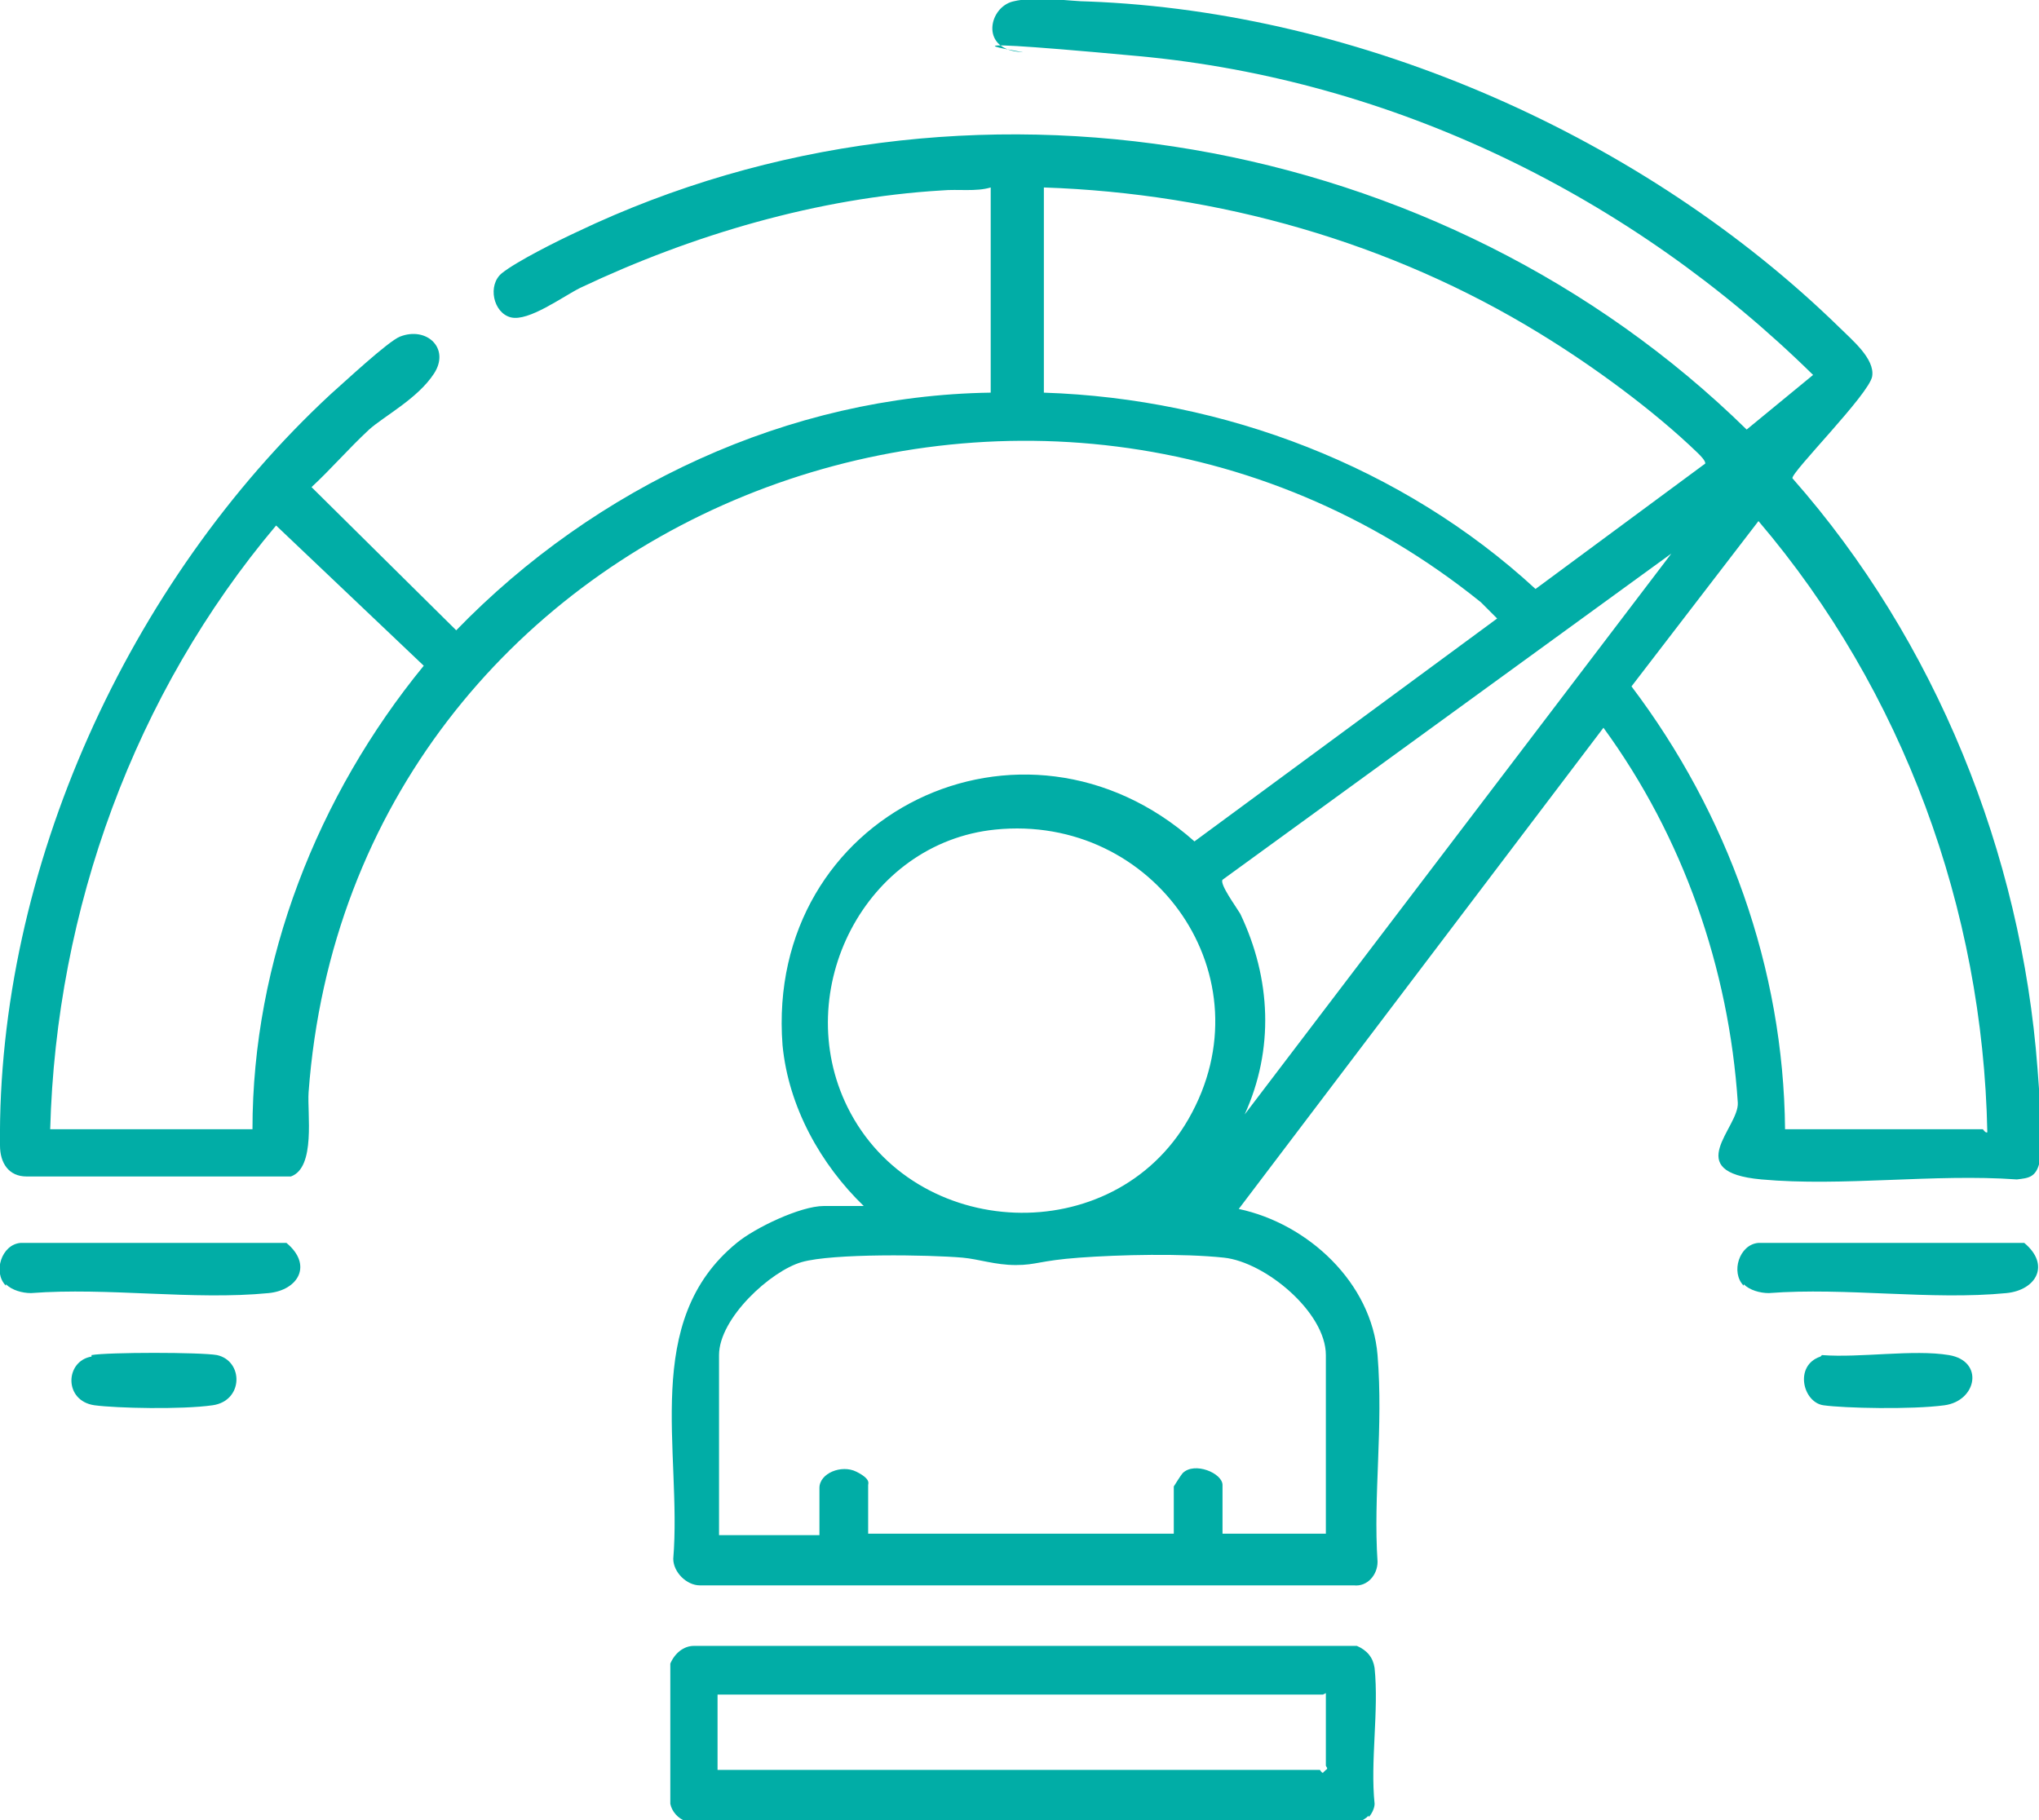
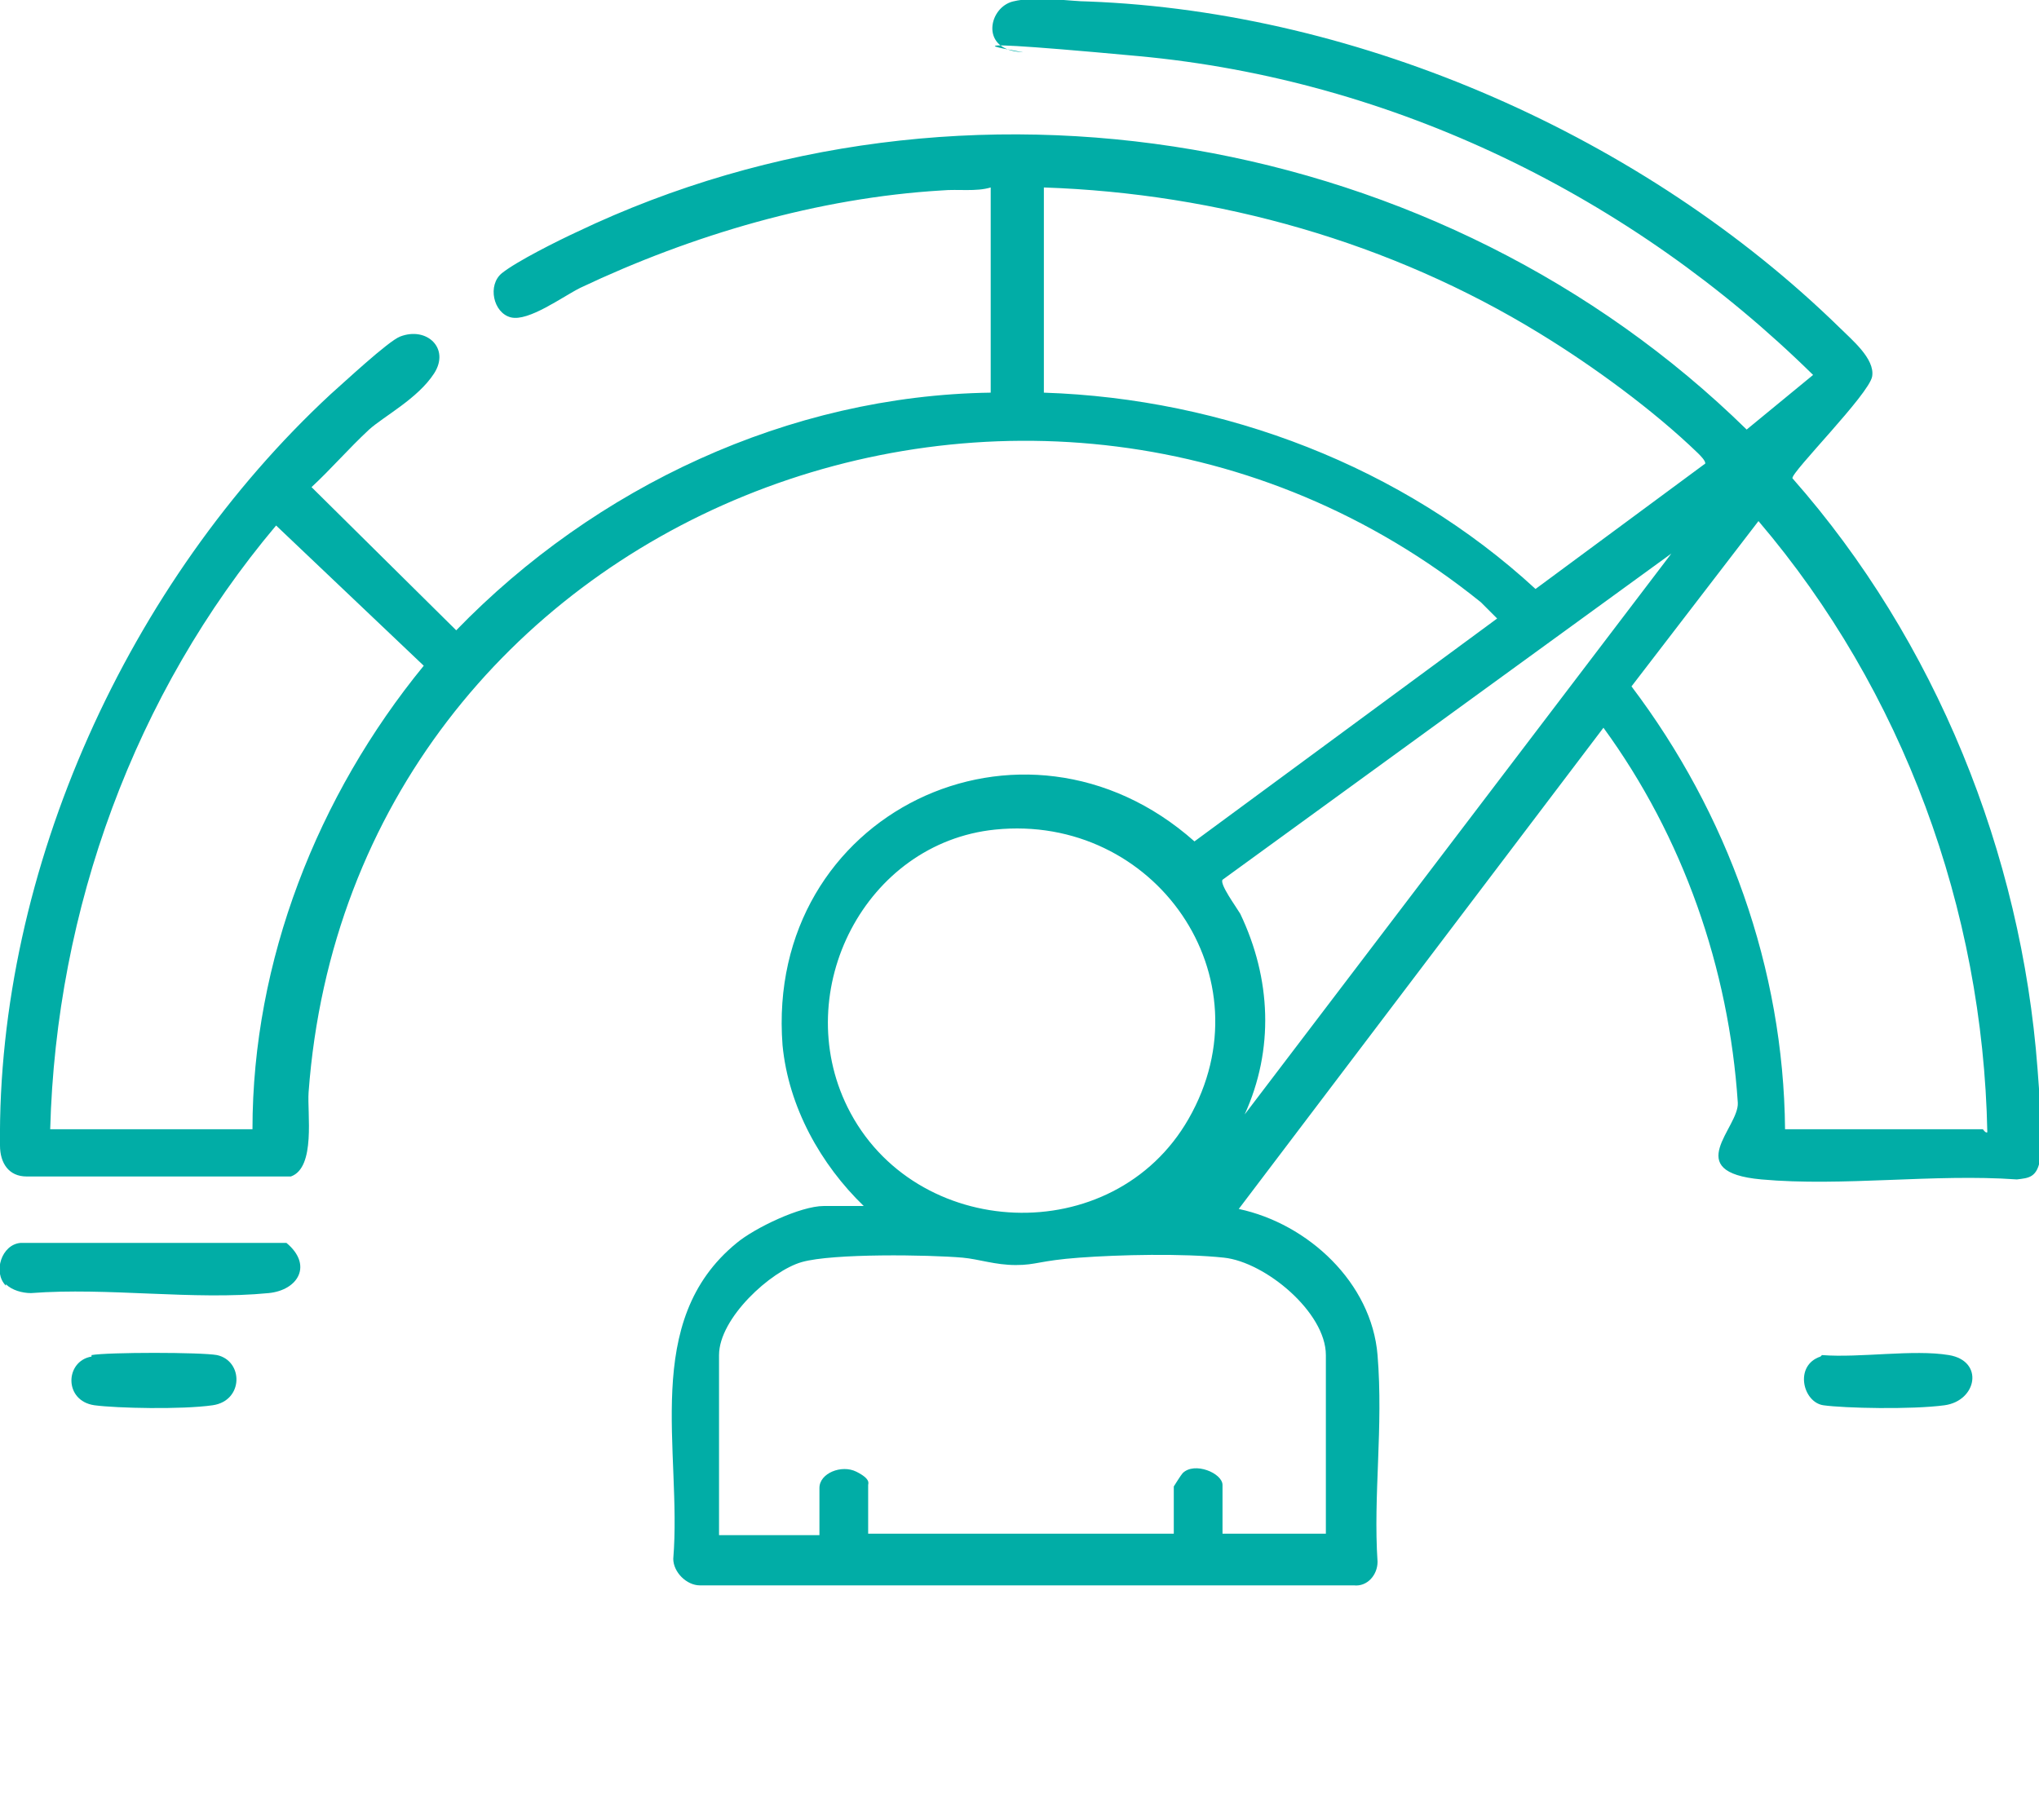
<svg xmlns="http://www.w3.org/2000/svg" id="Layer_1" version="1.1" viewBox="0 0 138.1 123.3">
  <defs>
    <style>
      .st0 {
        fill: #01ada6;
      }
    </style>
  </defs>
  <path class="st0" d="M67.1,12.7c-1,.3-2.2.1-3.3.2-8.4.5-16.9,3-24.5,6.6-1.2.6-3.5,2.3-4.7,2s-1.6-2.2-.6-3,3.8-2.2,5.1-2.8c26.2-12.5,58.6-6.8,79.2,13.4l4.5-3.7c-12.3-12.1-28.4-20-45.7-21.6s-5.7,0-8.2-.3-1.9-3-.3-3.4,3.9,0,5.1,0c18.5.7,37.7,9.2,50.9,22.1.8.8,2.4,2.1,2.2,3.3s-5.5,6.5-5.4,6.9c9.7,11,15.5,25.4,16.6,40,.1,1.5.4,4.6.2,6s-.8,1.4-1.6,1.5c-5.6-.4-11.8.5-17.3,0s-1.5-3.5-1.6-5.2c-.6-9.1-3.7-18-9.1-25.4l-24.7,32.6c4.7,1,9,5,9.4,9.9s-.3,9.5,0,14c0,.9-.7,1.7-1.6,1.6h-44.3c-.9,0-1.8-.9-1.8-1.8.6-7.3-2.2-16.1,4.3-21.4,1.2-1,4.3-2.5,5.9-2.5h2.7c-2.9-2.8-5.1-6.7-5.5-10.9-1.2-15.7,16.3-24.1,27.9-13.8l20.5-15.1-1.1-1.1c-30-24.2-76.5-6.1-79.4,33.2-.1,1.4.5,5.1-1.2,5.7H1.8c-1.2,0-1.8-.9-1.8-2.1C-.2,58.9,8.7,39.4,22.4,26.7c.8-.7,3.9-3.6,4.7-3.9,1.8-.7,3.4.8,2.3,2.5s-3.4,2.9-4.4,3.8c-1.4,1.3-2.6,2.7-3.9,3.9l9.8,9.7c9.4-9.7,22.5-15.9,36.2-16.1v-13.8ZM70.7,26.6c12.2.4,24.3,5,33.3,13.3l11.5-8.5c0-.2-.3-.5-.5-.7-3-2.9-7.1-5.9-10.7-8.1-10.1-6.2-21.8-9.5-33.6-9.9v13.8ZM120.9,76.5h13.4s.2.3.3.2c-.3-15.1-5.7-29.9-15.5-41.4l-8.6,11.2c6.5,8.6,10.3,19.1,10.4,30ZM17.1,76.5c0-11.4,4.4-22.6,11.6-31.4l-10-9.5c-9.6,11.4-14.9,26-15.3,40.9h13.7ZM113.2,37.5l-30.4,22.1c-.2.3.9,1.8,1.2,2.3,2.1,4.4,2.3,9.2.3,13.6l28.9-38ZM67.4,56.2c-8.8.9-13.9,10.9-10,18.8,4.5,9.1,18,9.7,23.1.8,5.5-9.6-2.3-20.7-13.1-19.6ZM89.8,104v-12.2c0-2.9-4.1-6.3-6.9-6.6s-7.1-.2-9.8,0-2.9.5-4.3.5-2.5-.4-3.6-.5c-2.3-.2-8.8-.3-10.9.3s-5.6,3.8-5.6,6.3v12.2h6.8v-3.2c0-1,1.5-1.6,2.5-1.1s.8.8.8.9v3.3h20.7v-3.2c0,0,.5-.8.6-.9.8-.8,2.7,0,2.7.8v3.3h7Z" />
-   <path class="st0" d="M92.7,123c-.2.2-.4.3-.6.4h-45.6c-.6-.2-1-.7-1.1-1.2v-9.5c.3-.7.9-1.2,1.6-1.2h44.9c.7.3,1.1.8,1.2,1.5.3,2.9-.3,6.3,0,9.2,0,.3-.2.7-.4.9ZM89.6,114.8h-41v5.1h40.8c0,0,.1.2.2.2l.2-.2c.2-.1,0-.2,0-.3v-4.9Z" />
  <path class="st0" d="M.4,87.1c-.9-.9-.3-2.8,1-2.9h18c1.8,1.5.8,3.2-1.2,3.4-5.1.5-10.9-.4-16.1,0-.6,0-1.3-.2-1.7-.6Z" />
-   <path class="st0" d="M118.1,87.1c-.9-.9-.3-2.8,1-2.9h18c1.8,1.5.8,3.2-1.2,3.4-5.1.5-10.9-.4-16.1,0-.6,0-1.3-.2-1.7-.6Z" />
  <path class="st0" d="M123.4,91.8c2.6.2,6.2-.4,8.6,0s1.9,3.1-.3,3.4-6.8.2-8.2,0-2-2.7-.2-3.3Z" />
  <path class="st0" d="M6.2,91.8c1.1-.2,7.4-.2,8.5,0,1.8.4,1.8,3.1-.3,3.4s-6.5.2-8,0c-2.1-.3-2-3-.2-3.3Z" />
</svg>